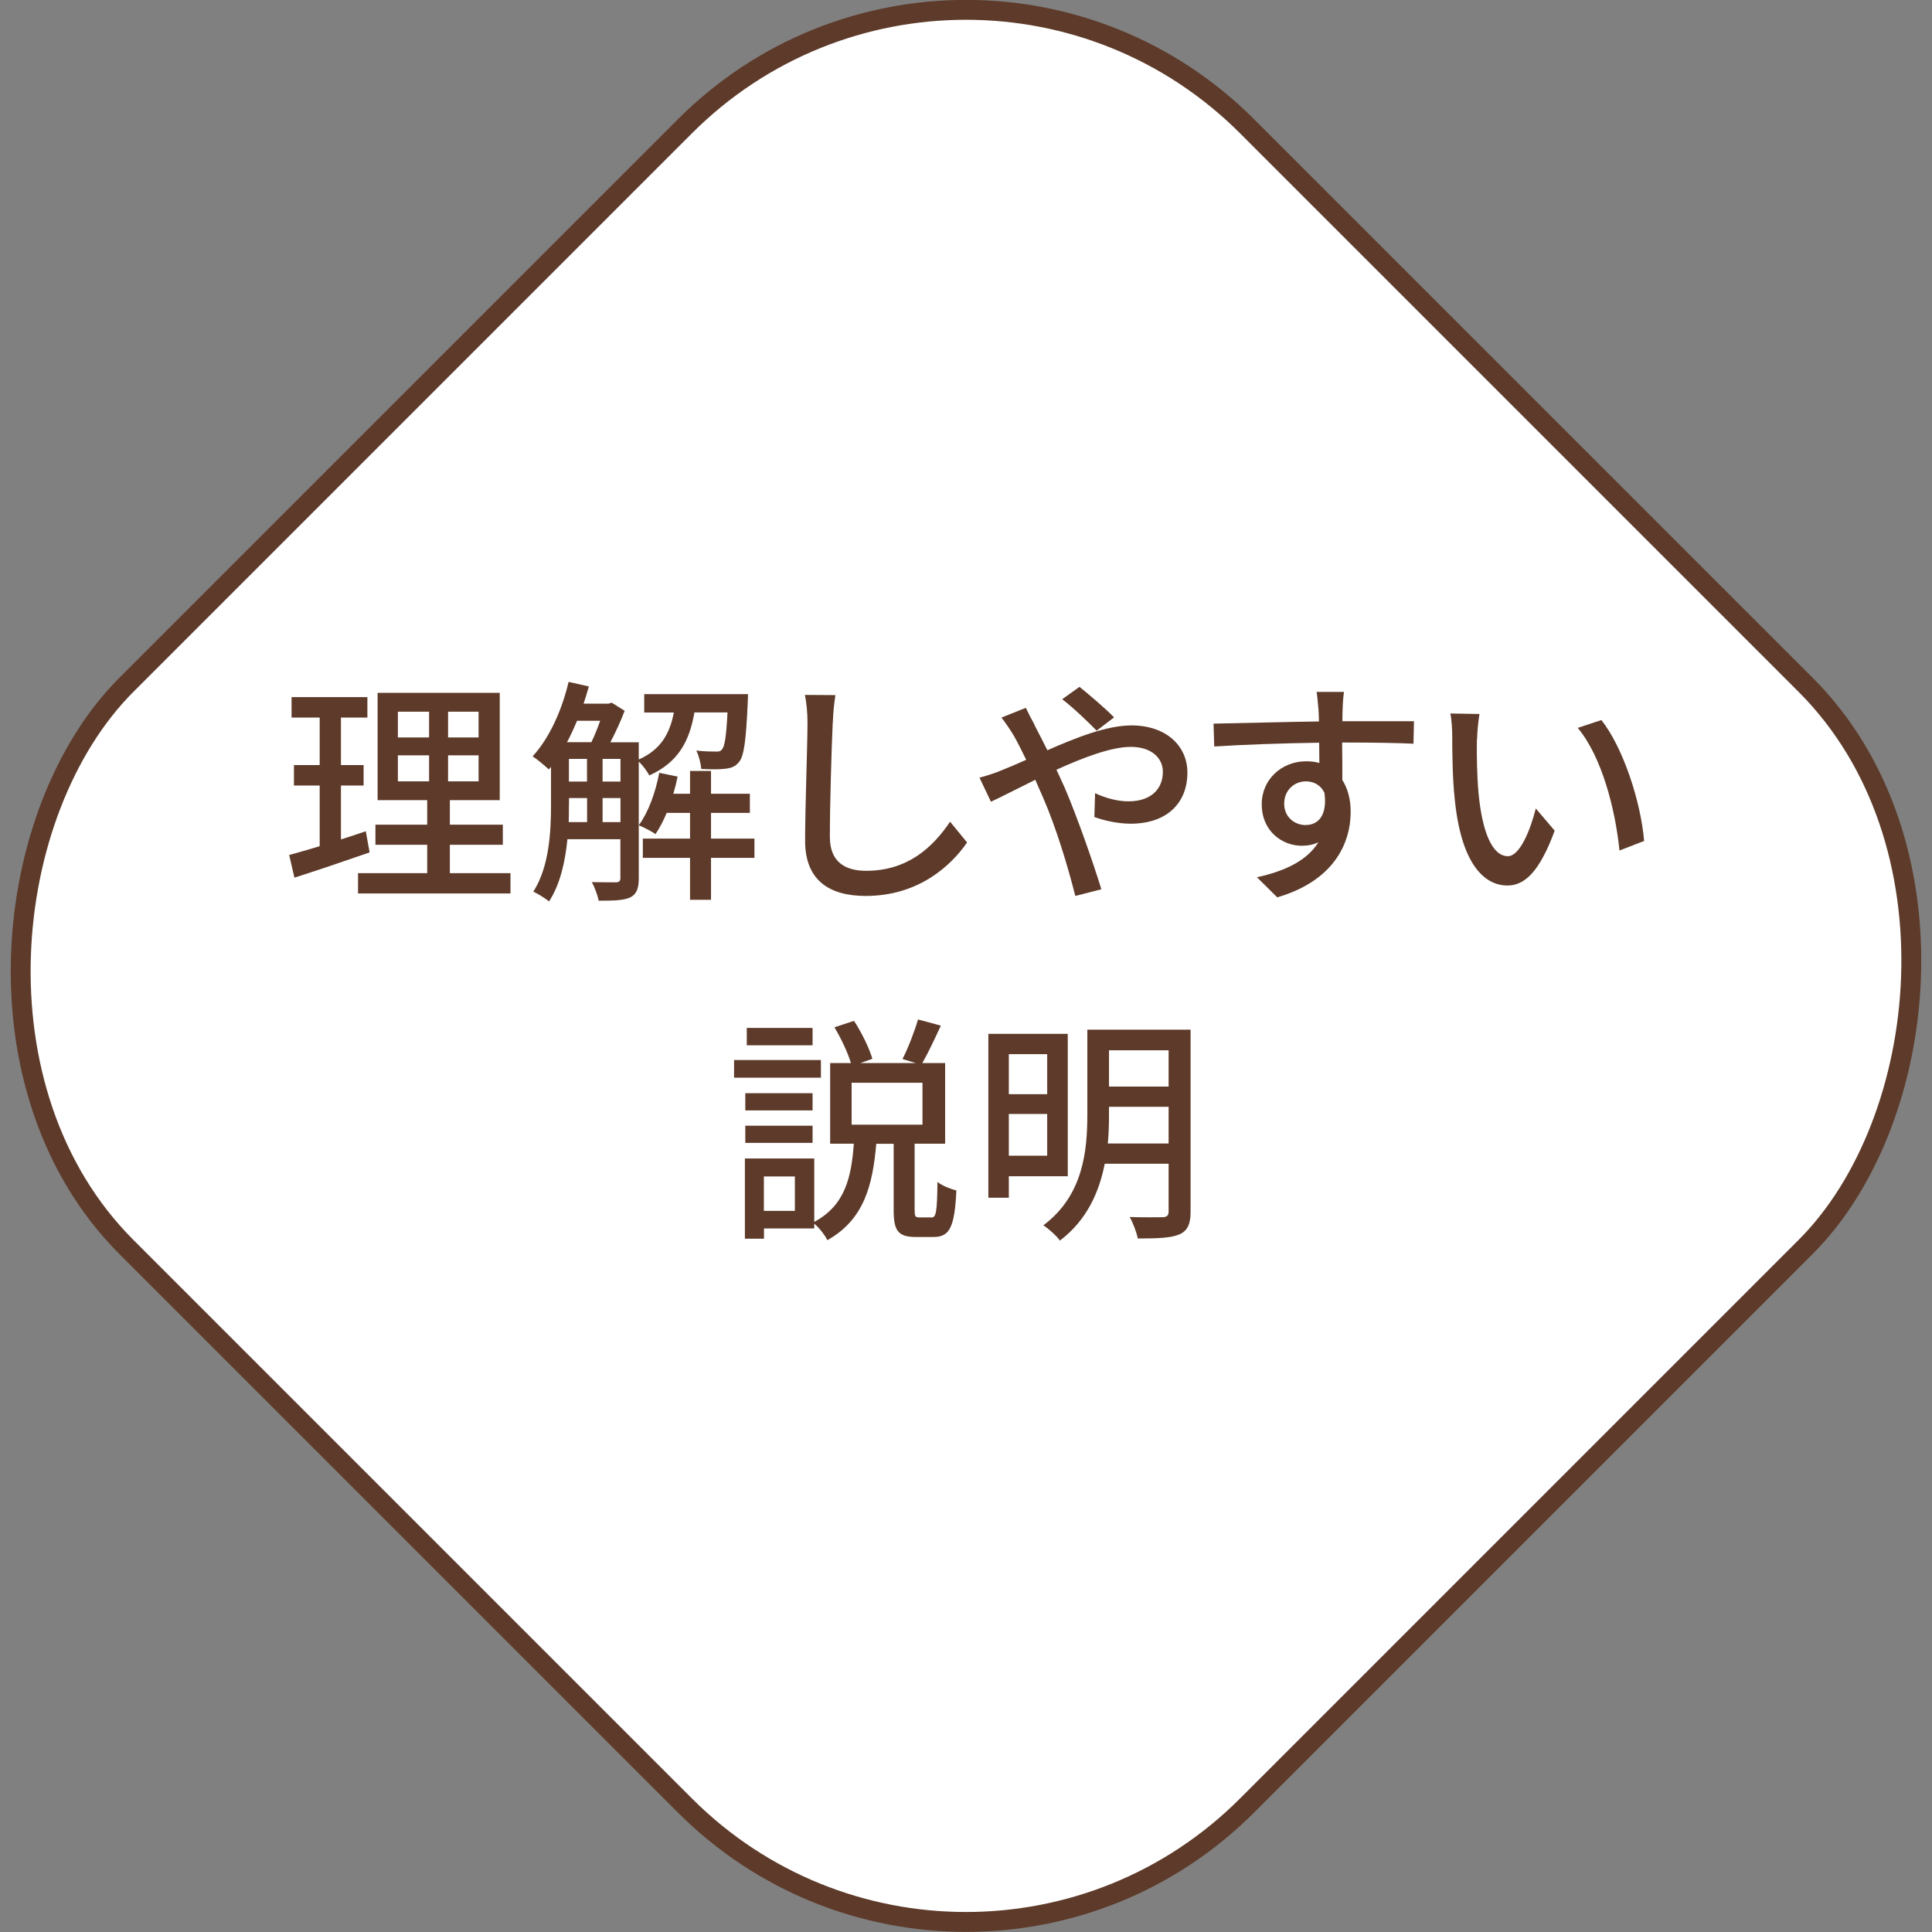
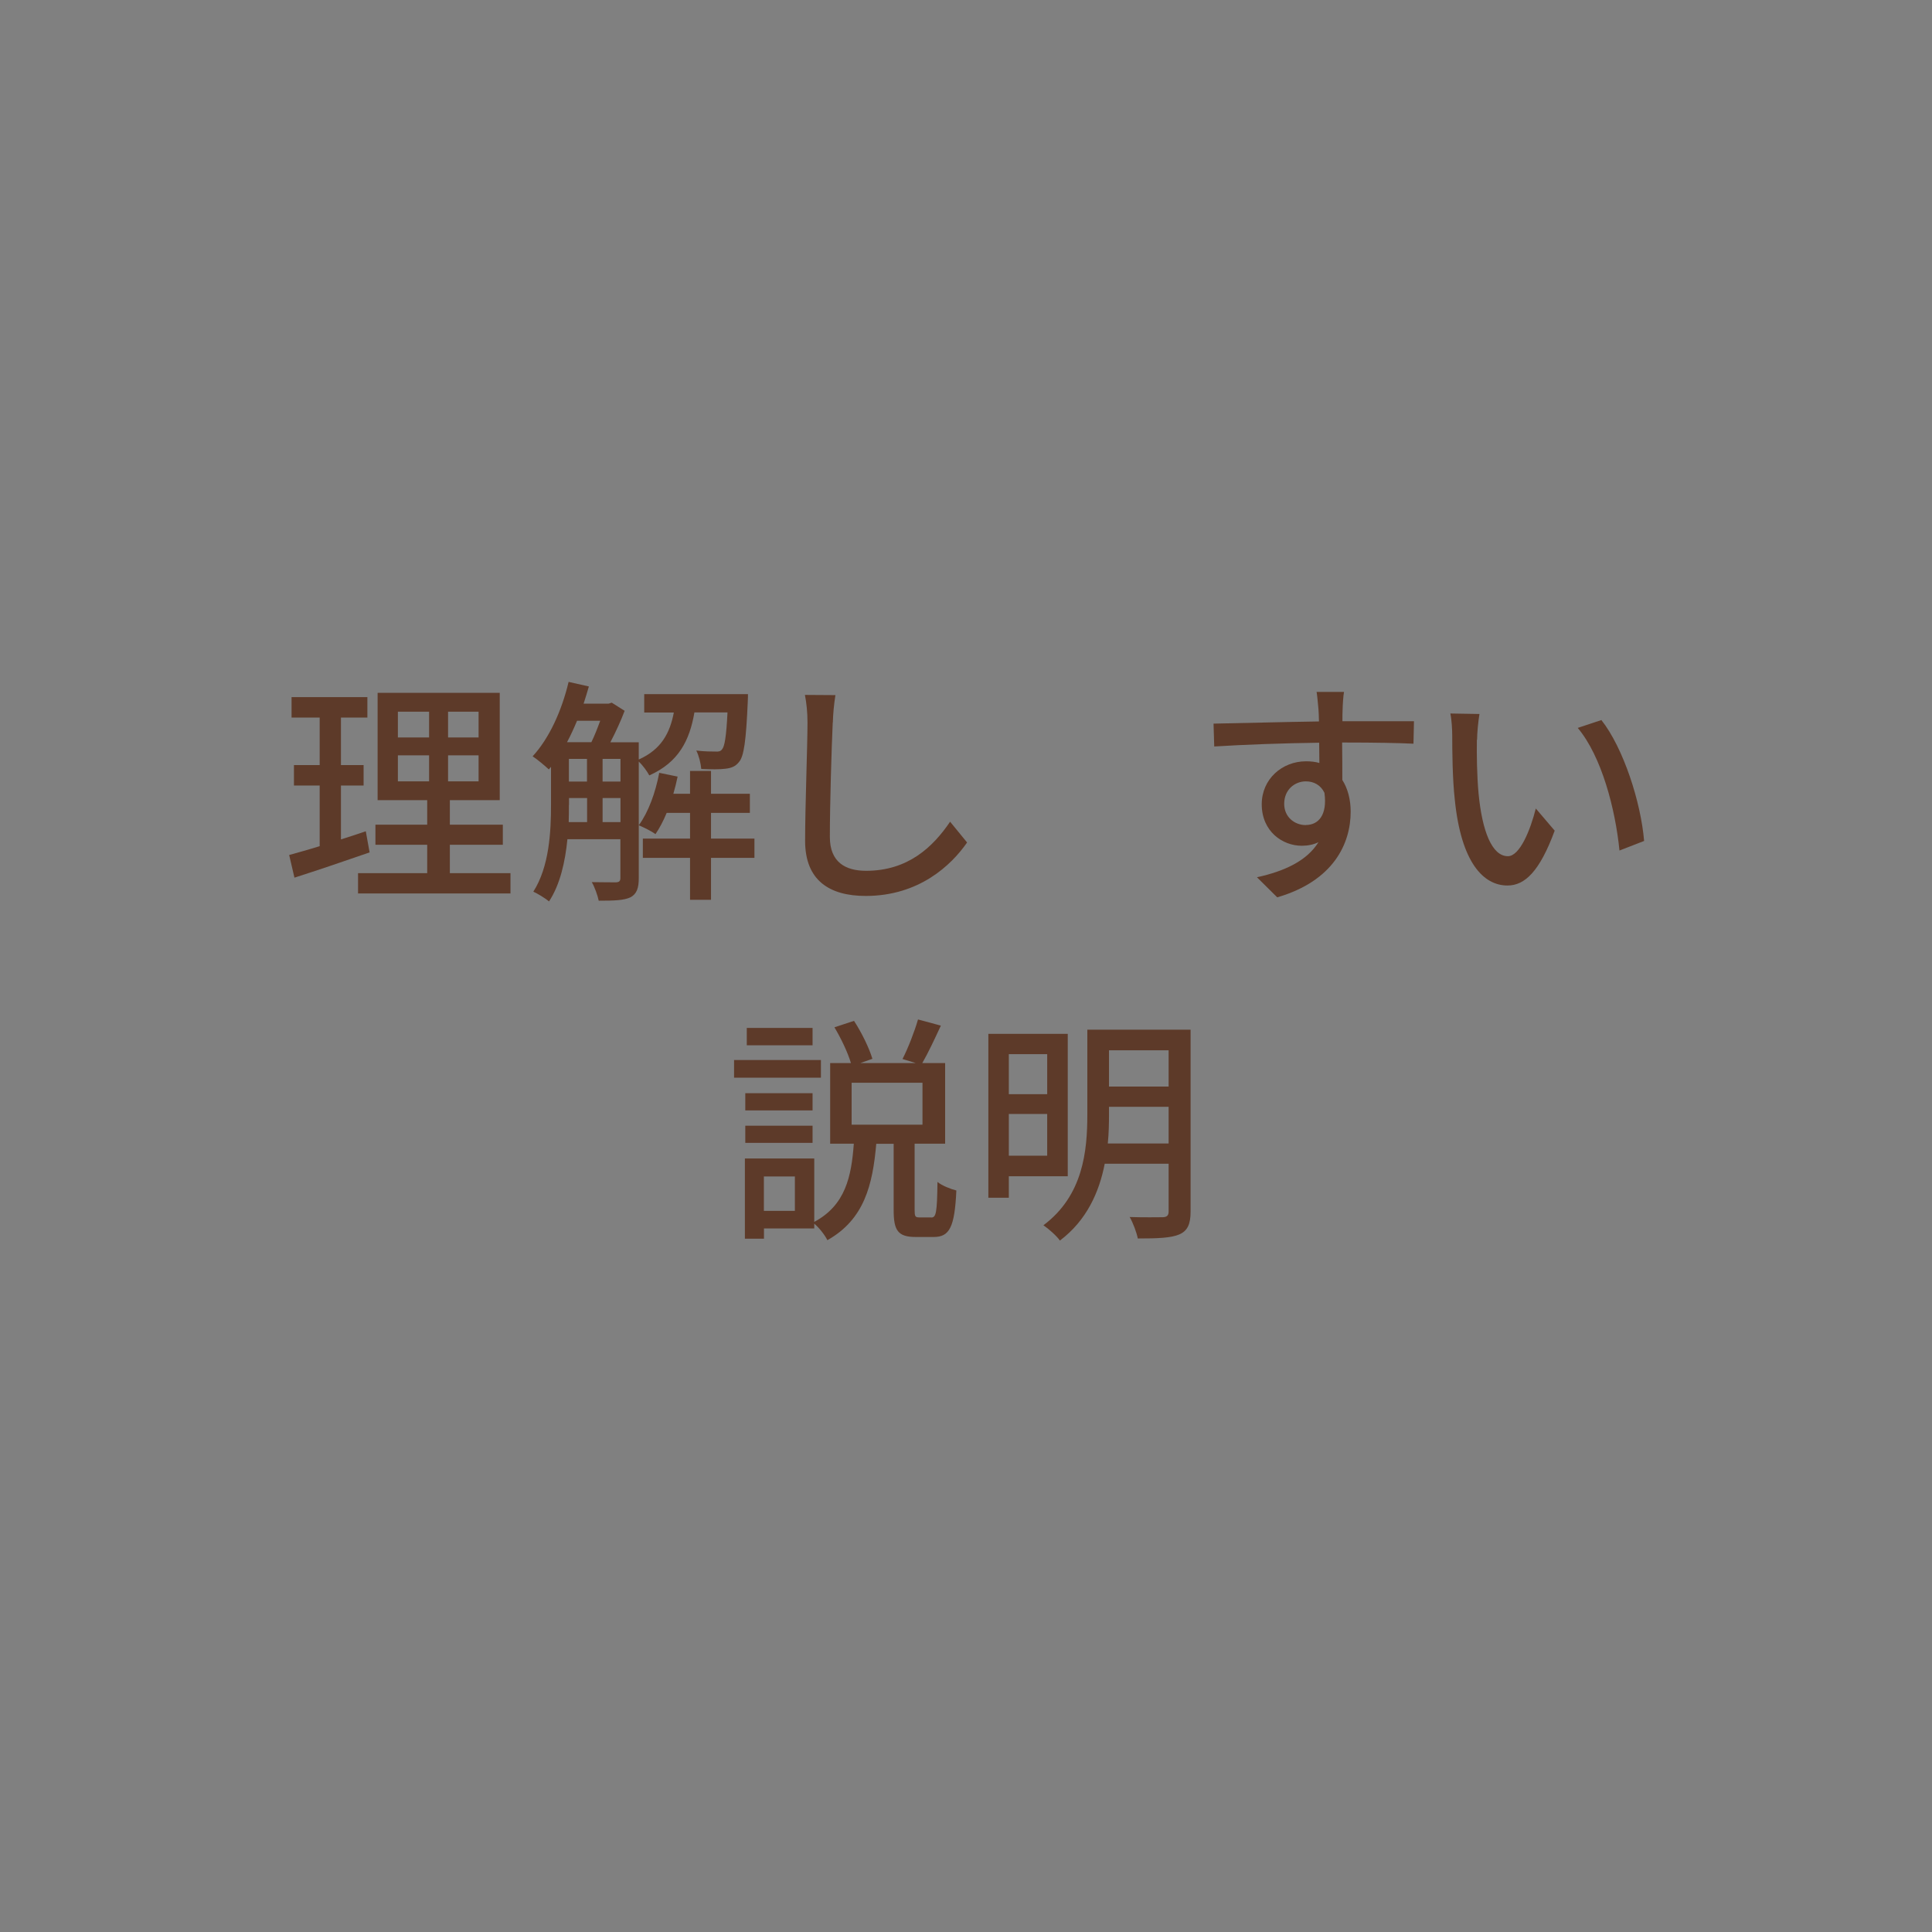
<svg xmlns="http://www.w3.org/2000/svg" id="_レイヤー_2" data-name="レイヤー 2" width="68.59mm" height="68.59mm" viewBox="0 0 194.42 194.42">
  <rect x="0" y="0" width="194.42" height="194.42" fill="#808080" stroke="none" />
  <defs>
    <style>
      .cls-1 {
        fill: #5d3a29;
        stroke-width: 0px;
      }

      .cls-2 {
        fill: #fff;
        stroke: #5d3a29;
        stroke-miterlimit: 10;
        stroke-width: 2px;
      }
    </style>
  </defs>
  <g id="_レイヤー_1-2" data-name="レイヤー 1">
-     <rect class="cls-2" x="17.46" y="17.46" width="159.49" height="159.49" rx="40" ry="40" transform="translate(97.21 -40.27) rotate(45)" />
    <g>
      <path class="cls-1" d="M37.19,85.78c-2.62.91-5.4,1.85-7.56,2.54l-.53-2.28c.86-.24,1.92-.53,3.07-.89v-6.1h-2.59v-2.06h2.59v-4.78h-2.83v-2.06h7.63v2.06h-2.66v4.78h2.28v2.06h-2.28v5.42c.82-.26,1.68-.53,2.5-.82l.38,2.11ZM51.37,87.87v2.04h-15.34v-2.04h6.96v-2.86h-5.21v-2.02h5.21v-2.47h-4.99v-10.8h12.29v10.8h-5.02v2.47h5.33v2.02h-5.33v2.86h6.1ZM40.04,74.21h3.14v-2.59h-3.14v2.59ZM40.04,78.63h3.14v-2.62h-3.14v2.62ZM48.16,71.62h-3.07v2.59h3.07v-2.59ZM48.16,76.01h-3.07v2.62h3.07v-2.62Z" />
      <path class="cls-1" d="M69.88,71.69c-.48,2.81-1.58,5.02-4.54,6.34-.22-.41-.65-1.01-1.06-1.39v11.74c0,.96-.19,1.58-.84,1.92-.67.31-1.63.34-3.19.34-.1-.5-.41-1.39-.7-1.87,1.15.02,2.16.02,2.45.02.31-.02.43-.12.43-.43v-3.91h-5.33c-.22,2.23-.72,4.54-1.85,6.26-.34-.29-1.15-.79-1.58-.98,1.61-2.52,1.78-6.05,1.78-8.74v-3.82l-.22.26c-.36-.34-1.18-1.03-1.63-1.32,1.66-1.8,2.93-4.58,3.62-7.49l2.04.46c-.17.58-.34,1.15-.53,1.73h2.52l.31-.1,1.3.82c-.38,1.01-.91,2.16-1.44,3.17h2.86v1.73c2.28-1.01,3.14-2.69,3.53-4.73h-2.98v-1.85h10.44s0,.53-.02.77c-.17,3.89-.38,5.5-.89,6.07-.34.43-.74.6-1.37.67-.5.07-1.46.07-2.42.02-.05-.58-.24-1.34-.5-1.85.84.1,1.61.1,1.94.1.31.02.5-.02.65-.22.26-.29.43-1.27.55-3.72h-3.34ZM58.07,72.53c-.31.74-.65,1.49-1.01,2.16h2.45c.31-.62.62-1.42.89-2.16h-2.33ZM57.25,81c0,.55,0,1.13-.02,1.73h1.85v-2.42h-1.82v.7ZM57.25,78.65h1.82v-2.28h-1.82v2.28ZM60.64,78.65h1.8v-2.28h-1.8v2.28ZM62.44,82.73v-2.42h-1.8v2.42h1.8ZM75.92,86.33h-4.37v4.22h-2.11v-4.22h-4.75v-1.94h4.75v-2.59h-2.35c-.34.82-.72,1.54-1.13,2.14-.38-.29-1.22-.7-1.68-.89.98-1.34,1.68-3.29,2.06-5.28l1.85.38c-.12.58-.26,1.15-.43,1.73h1.68v-2.3h2.11v2.3h3.91v1.92h-3.91v2.59h4.37v1.94Z" />
      <path class="cls-1" d="M83.8,72.7c-.12,2.66-.29,8.21-.29,11.52,0,2.54,1.56,3.41,3.65,3.41,4.2,0,6.72-2.38,8.45-4.94l1.71,2.09c-1.58,2.28-4.83,5.38-10.2,5.38-3.65,0-6.1-1.56-6.1-5.54,0-3.41.24-9.6.24-11.91,0-1.01-.1-1.99-.26-2.78l3.07.02c-.14.89-.24,1.9-.26,2.76Z" />
-       <path class="cls-1" d="M104.1,72.96c.41.77.84,1.63,1.3,2.54,2.88-1.27,5.98-2.5,8.47-2.5,3.48,0,5.62,2.06,5.62,4.75,0,3.02-2.02,5.14-5.71,5.14-1.34,0-2.74-.34-3.65-.67l.07-2.4c.98.46,2.18.82,3.36.82,2.28,0,3.46-1.25,3.46-2.98,0-1.34-1.1-2.5-3.22-2.5-1.99,0-4.8,1.08-7.49,2.3.29.6.55,1.2.82,1.78,1.22,2.83,2.88,7.56,3.7,10.25l-2.62.67c-.74-2.93-1.92-6.86-3.24-9.89-.26-.6-.53-1.2-.79-1.8-1.8.89-3.41,1.73-4.46,2.21l-1.15-2.42c.82-.22,1.75-.53,2.16-.72.79-.31,1.63-.67,2.54-1.08-.43-.89-.84-1.7-1.22-2.38-.31-.53-.86-1.34-1.27-1.87l2.45-.98c.19.41.65,1.3.89,1.73ZM106.88,70.37l1.75-1.25c.82.65,2.62,2.18,3.48,3.07l-1.75,1.34c-.89-.91-2.47-2.42-3.48-3.17Z" />
      <path class="cls-1" d="M135.11,71.38c-.02.29-.02.72-.02,1.2h7.2l-.05,2.26c-1.42-.07-3.7-.12-7.18-.12.02,1.3.02,2.69.02,3.77.55.86.84,1.97.84,3.19,0,3.19-1.7,6.96-7.39,8.62l-2.04-2.02c2.83-.62,5.04-1.68,6.19-3.53-.48.24-1.06.36-1.68.36-1.94,0-4.03-1.44-4.03-4.18,0-2.52,2.04-4.32,4.46-4.32.48,0,.94.05,1.34.17,0-.62-.02-1.34-.02-2.04-3.65.05-7.58.19-10.56.38l-.07-2.3c2.71-.05,7.18-.17,10.61-.22-.02-.53-.02-.94-.05-1.22-.07-.77-.14-1.51-.19-1.75h2.76c-.07.31-.14,1.42-.14,1.75ZM131.41,83.02c1.25,0,2.18-.98,1.87-3.24-.38-.79-1.08-1.15-1.87-1.15-1.1,0-2.18.82-2.18,2.26,0,1.32,1.03,2.14,2.18,2.14Z" />
      <path class="cls-1" d="M148.62,74.45c-.02,1.51,0,3.53.17,5.4.36,3.77,1.34,6.31,2.95,6.31,1.2,0,2.26-2.62,2.81-4.8l1.9,2.23c-1.51,4.1-3,5.52-4.75,5.52-2.42,0-4.66-2.3-5.3-8.62-.24-2.11-.26-4.99-.26-6.43,0-.6-.05-1.61-.19-2.26l2.93.05c-.12.7-.24,1.94-.24,2.59ZM165.44,84.63l-2.47.96c-.41-4.13-1.78-9.46-4.2-12.34l2.38-.79c2.21,2.79,3.98,8.28,4.3,12.17Z" />
      <path class="cls-1" d="M82.61,108.45h-8.74v-1.78h8.74v1.78ZM93.72,122.52c.48,0,.58-.48.62-3.58.46.38,1.34.72,1.9.86-.17,3.72-.7,4.68-2.28,4.68h-1.8c-1.82,0-2.23-.67-2.23-2.71v-6.67h-1.75c-.36,4.13-1.2,7.61-4.92,9.7-.24-.5-.84-1.27-1.32-1.66v.48h-5.06v1.03h-1.92v-8.07h6.98v6.38c3.14-1.68,3.74-4.56,3.98-7.87h-2.38v-8.11h2.09c-.31-1.06-1.01-2.52-1.66-3.6l1.97-.65c.77,1.18,1.54,2.76,1.85,3.82l-1.22.43h5.59l-1.34-.41c.55-1.06,1.22-2.79,1.56-3.98l2.3.62c-.62,1.34-1.3,2.79-1.87,3.77h2.3v8.11h-3.07v6.65c0,.67.05.77.48.77h1.2ZM81.77,111.74h-6.77v-1.73h6.77v1.73ZM75,113.28h6.77v1.73h-6.77v-1.73ZM81.77,105.19h-6.62v-1.75h6.62v1.75ZM79.99,118.39h-3.12v3.46h3.12v-3.46ZM85.7,113.18h7.13v-4.22h-7.13v4.22Z" />
      <path class="cls-1" d="M101.52,118.37v2.16h-2.06v-16.49h7.99v14.33h-5.93ZM101.52,106.08v4.03h3.86v-4.03h-3.86ZM105.38,116.3v-4.2h-3.86v4.2h3.86ZM119.81,121.94c0,1.25-.31,1.92-1.13,2.28-.84.36-2.16.41-4.18.41-.12-.6-.48-1.58-.82-2.16,1.44.05,2.9.02,3.34.02.41-.02.58-.17.58-.58v-4.8h-6.43c-.55,2.83-1.8,5.69-4.51,7.73-.31-.46-1.18-1.22-1.66-1.54,4.01-3,4.42-7.49,4.42-11.16v-8.52h10.39v18.31ZM117.6,115.08v-3.7h-6v.79c0,.91-.02,1.9-.12,2.9h6.12ZM111.6,105.69v3.65h6v-3.65h-6Z" />
    </g>
  </g>
</svg>